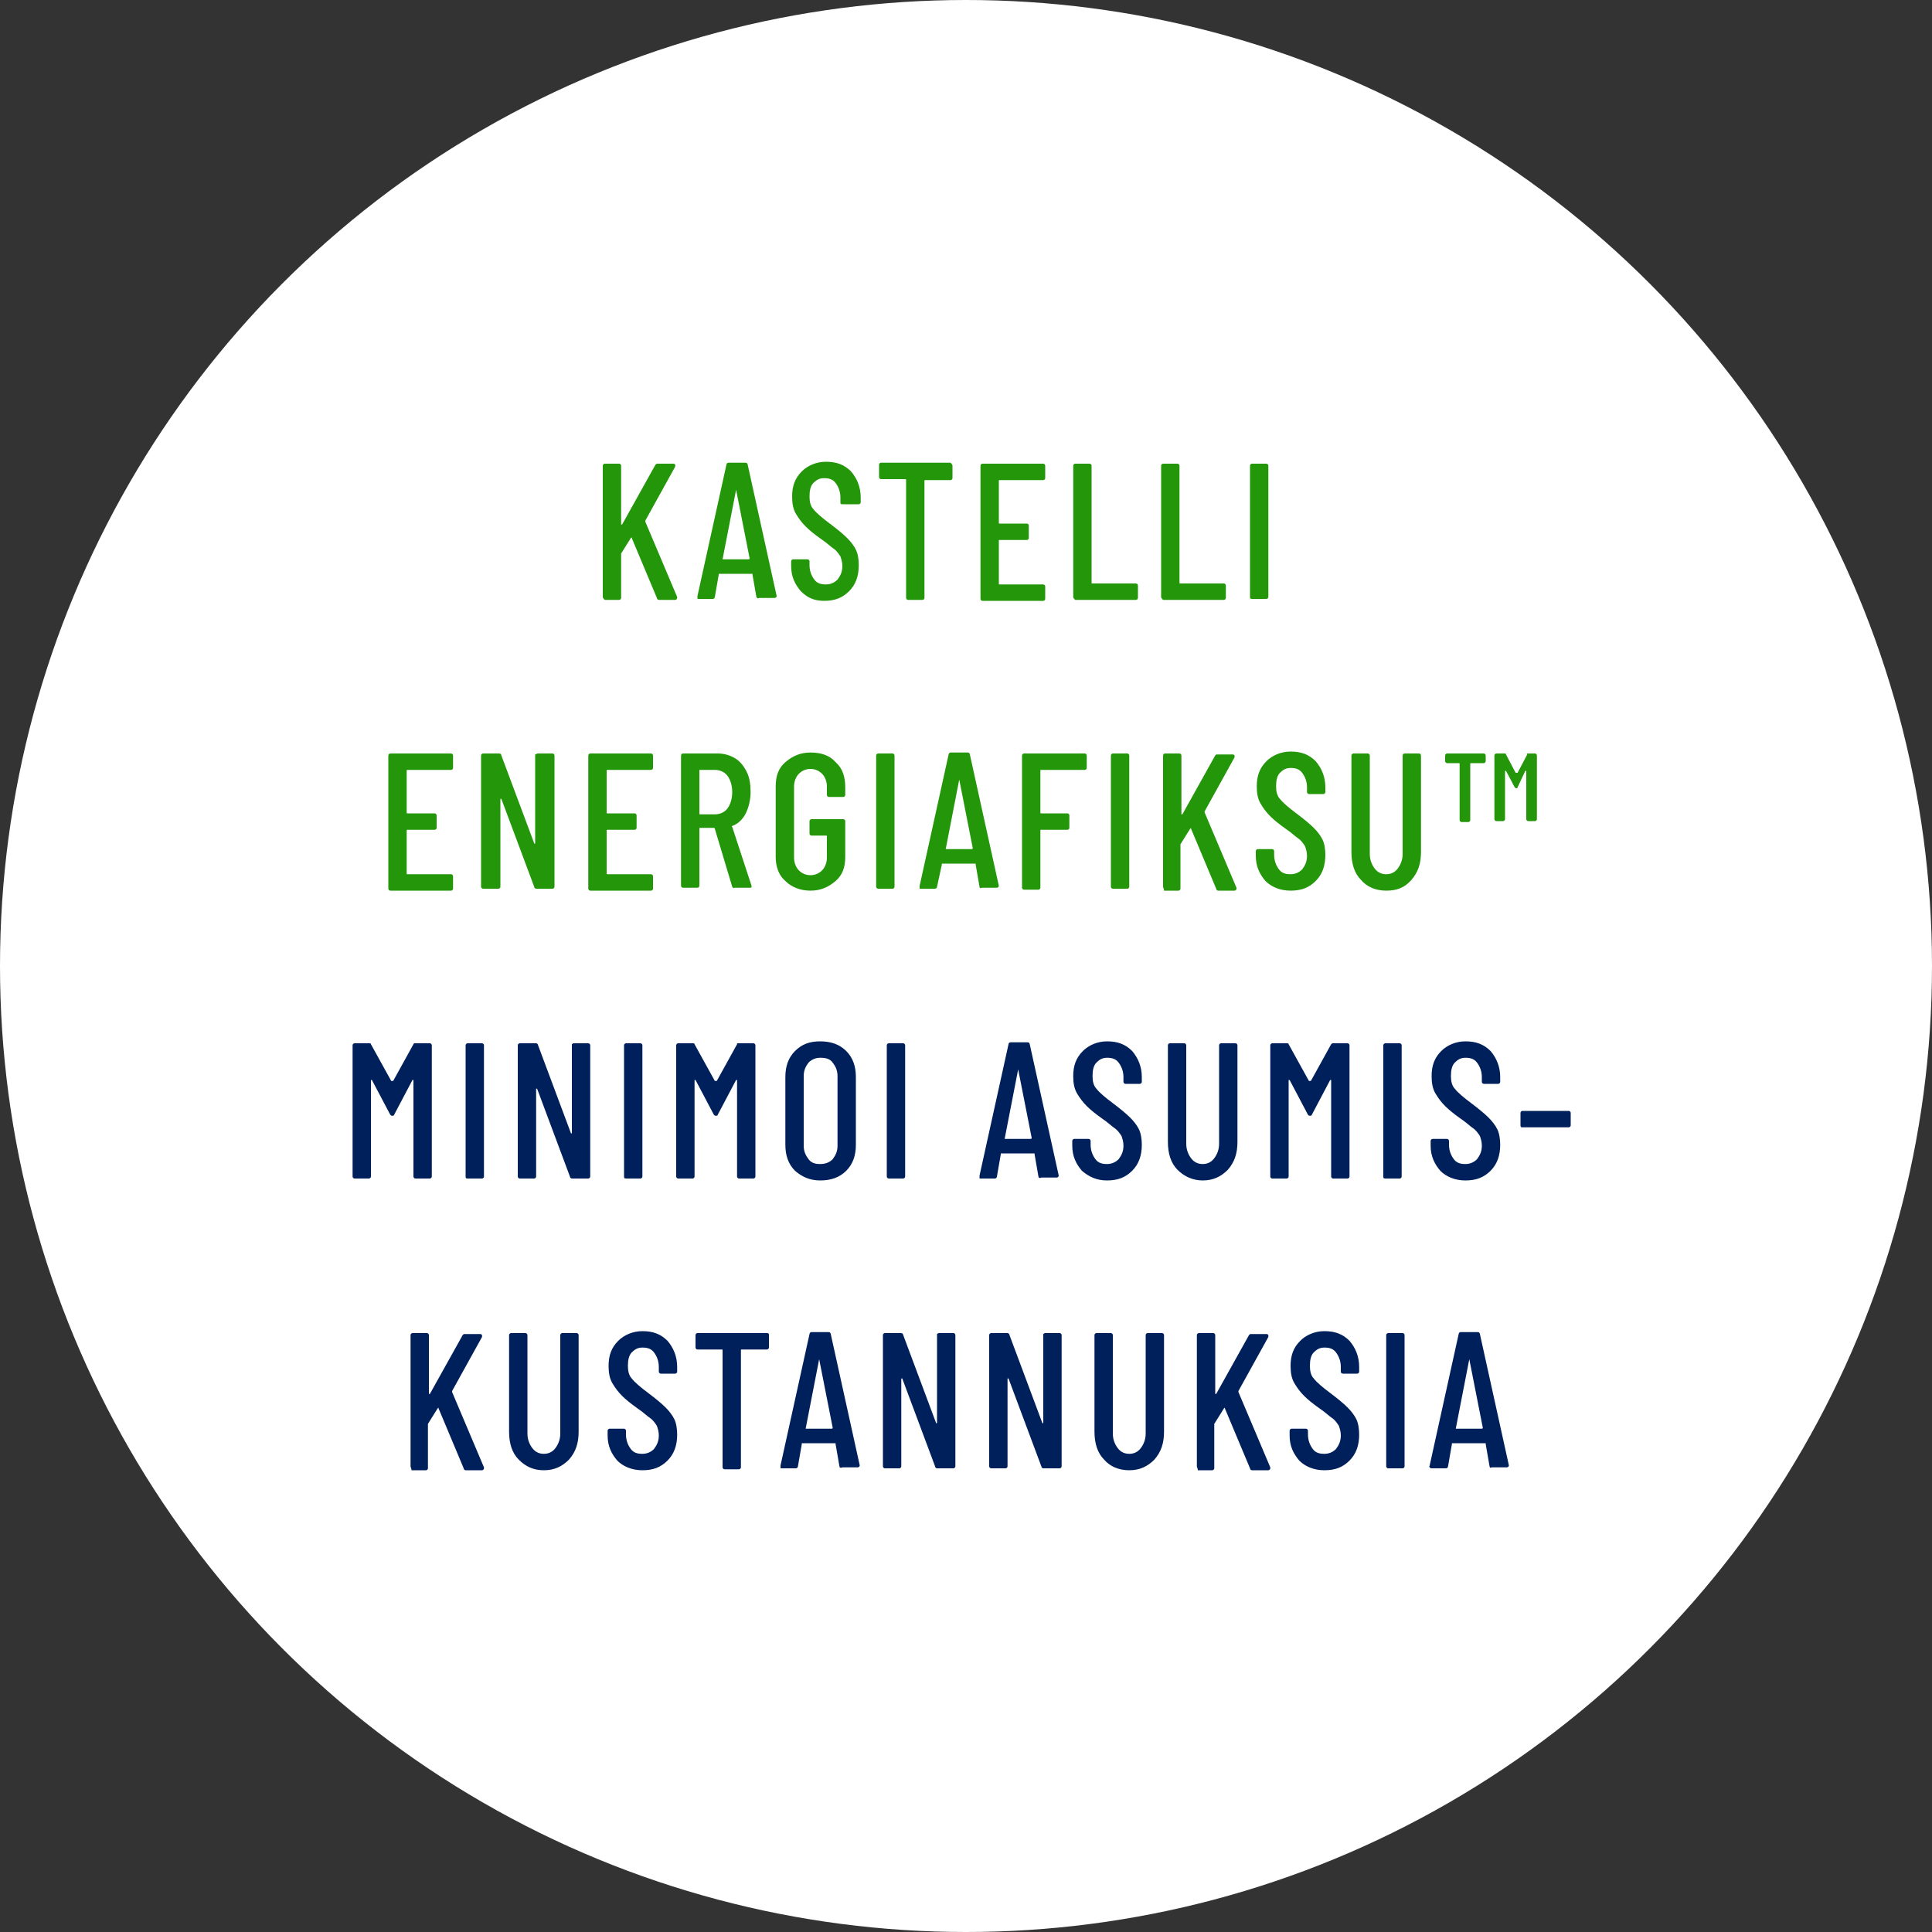
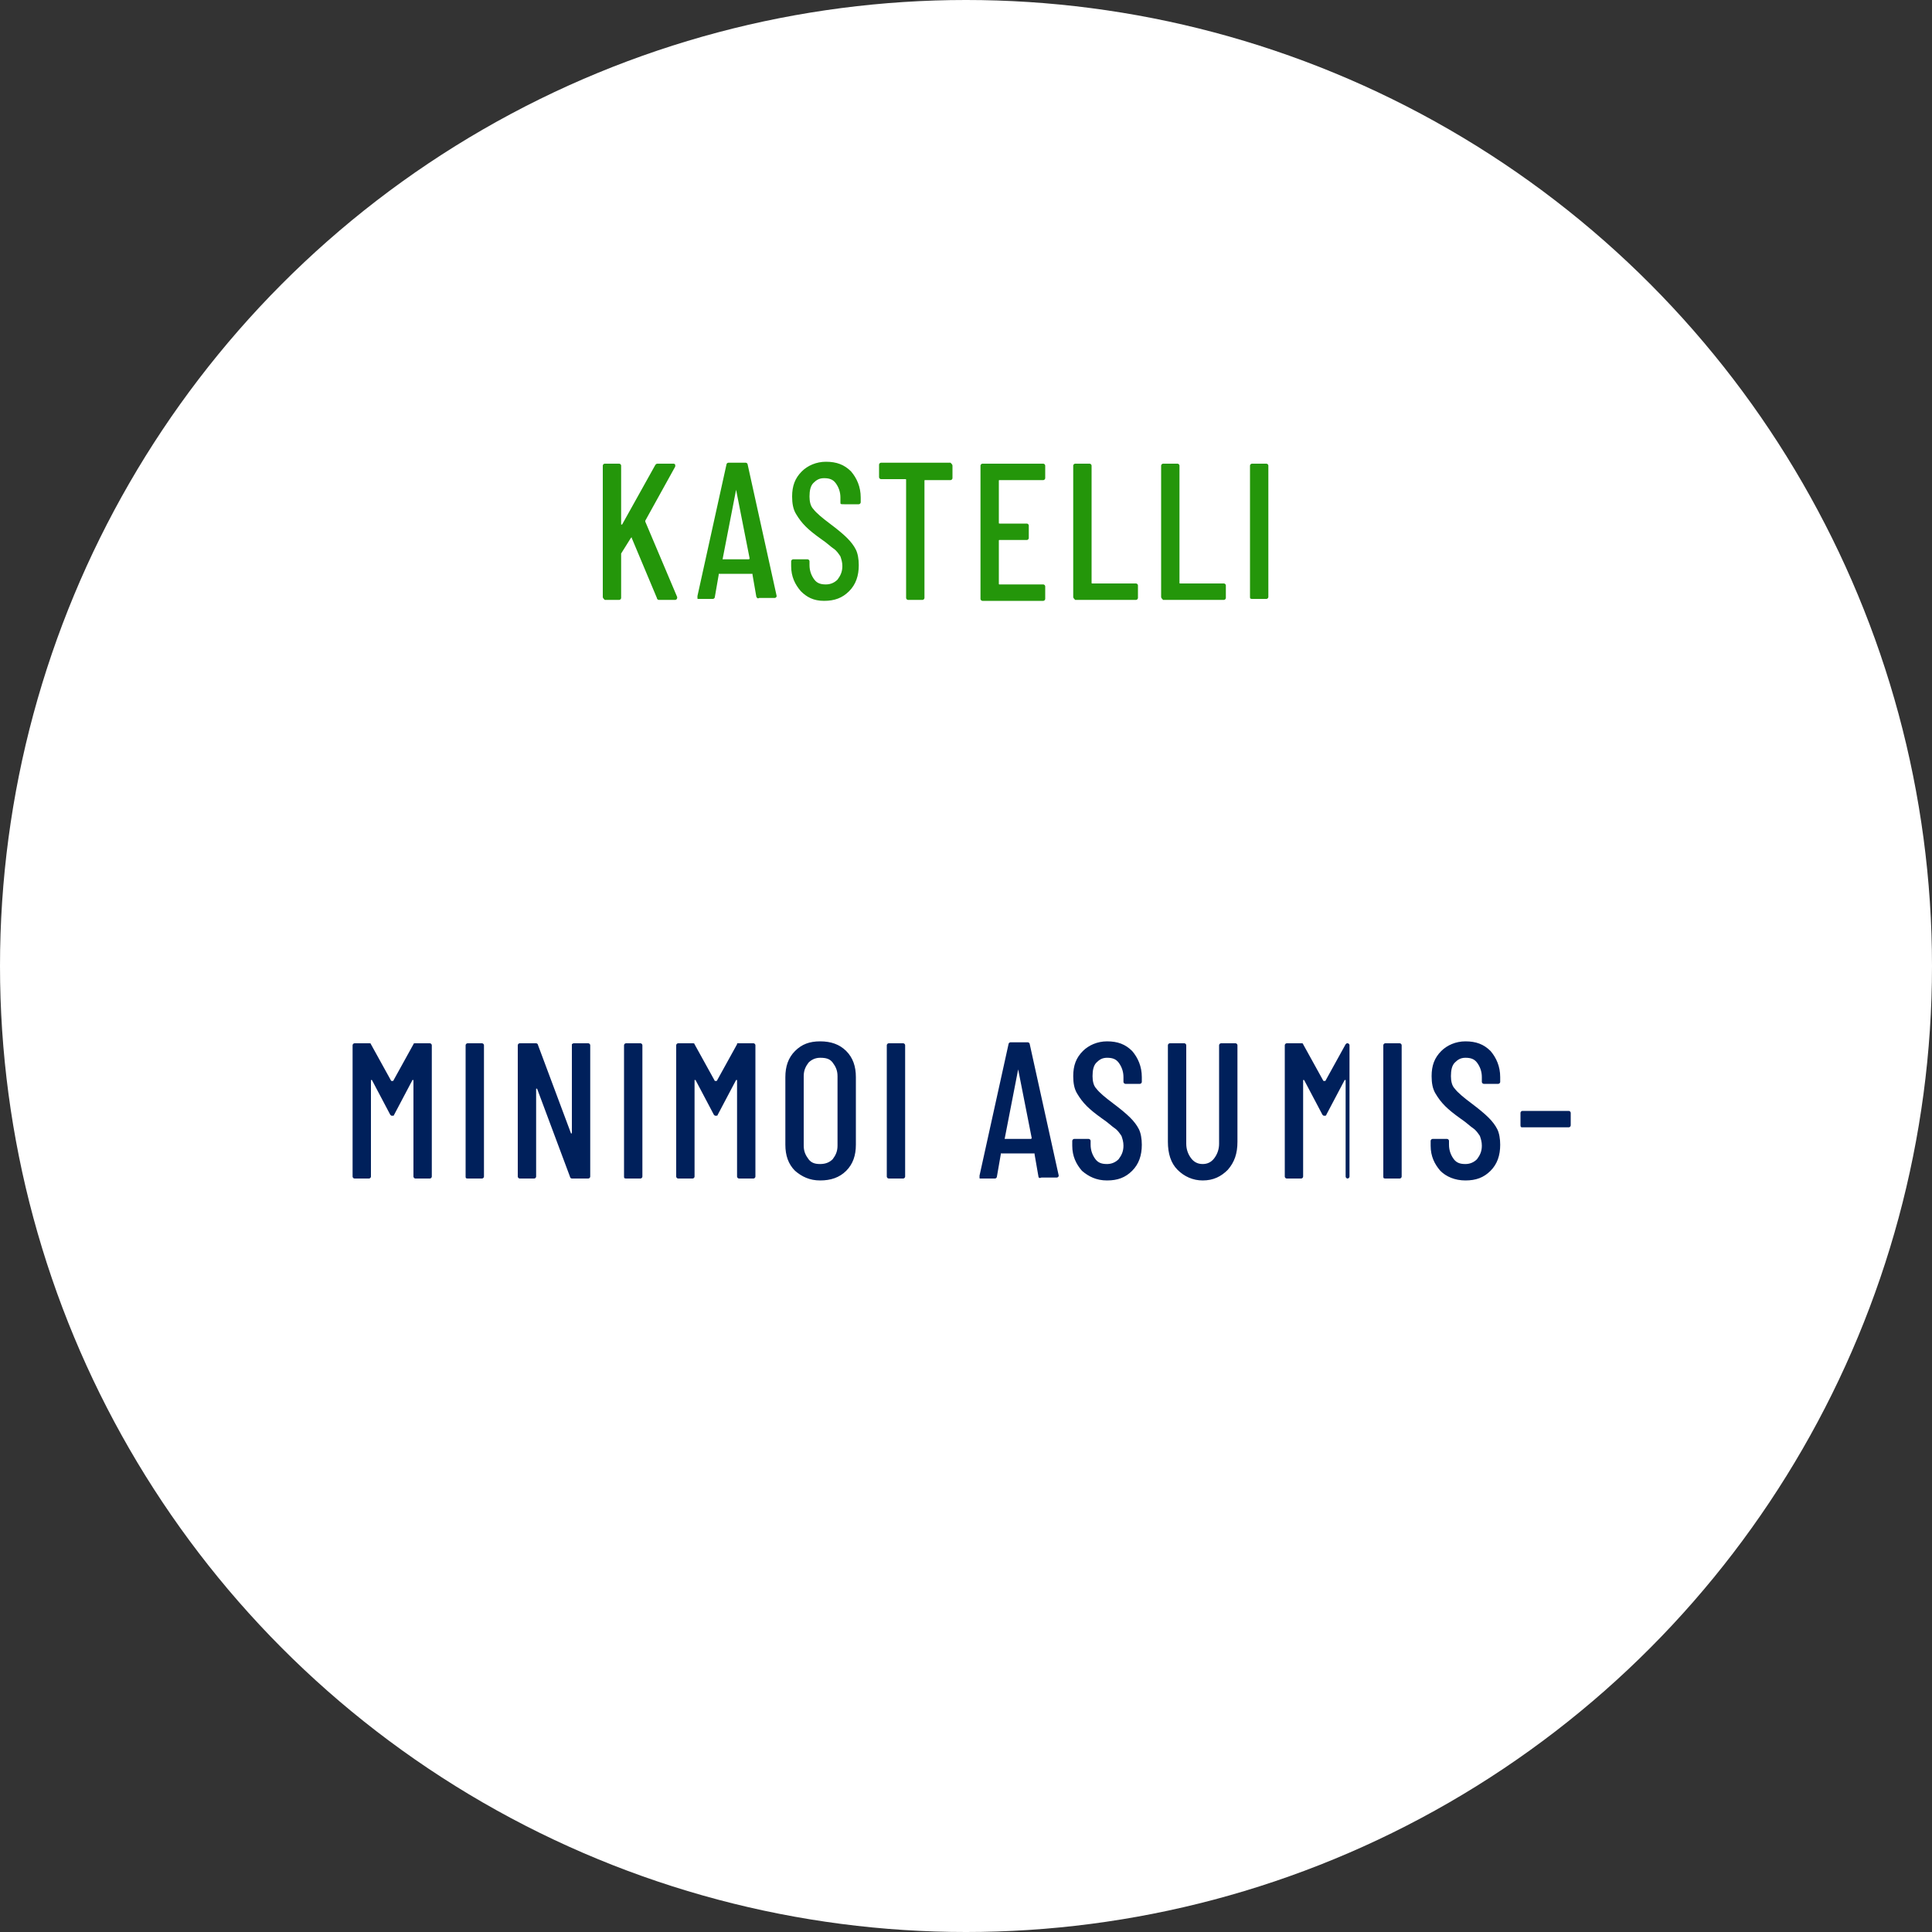
<svg xmlns="http://www.w3.org/2000/svg" xml:space="preserve" id="Layer_1" x="0" y="0" style="enable-background:new 0 0 200 200" version="1.1" viewBox="0 0 200 200" width="200" height="200">
  <rect x="0" y="0" width="200" height="200" fill="#333333" stroke="none" />
  <style> .st1{enable-background:new}.st2{fill:#24960a}.st3{fill:#00205b} </style>
  <g id="Group-3_00000132783201295183489950000012408286417129148074_">
    <circle id="Oval_00000158719732946174636430000005255740850499254192_" cx="100" cy="100" r="100" style="fill-rule:evenodd;clip-rule:evenodd;fill:#fff" />
    <g class="st1">
      <path d="M62.4 61.8V48.2c0-.1.1-.2.2-.2h1.5c.1 0 .2.1.2.2v6.1h.1l3.4-6.1c.1-.2.2-.2.3-.2h1.6c.1 0 .1 0 .2.1v.2l-3.1 5.6v.1l3.3 7.8v.1c0 .1-.1.2-.2.2h-1.7c-.1 0-.2-.1-.2-.2l-2.6-6.2c0-.1 0-.1-.1 0l-1 1.6v4.6c0 .1-.1.2-.2.2h-1.5c-.1-.1-.2-.2-.2-.3zM78.3 61.8l-.4-2.3v-.1h-3.5v.1l-.4 2.3c0 .1-.1.2-.2.2h-1.5c-.1 0-.1 0-.1-.1v-.2l3-13.6c0-.1.1-.2.2-.2h1.8c.1 0 .2.1.2.2l3 13.6c0 .1-.1.2-.2.2h-1.6c-.2.1-.2 0-.3-.1zm-3.5-3.9h2.7s.1 0 .1-.1l-1.4-7.1-1.4 7.2zM82.9 61.2c-.6-.7-1-1.5-1-2.6v-.5c0-.1.1-.2.2-.2h1.5c.1 0 .2.1.2.2v.4c0 .6.2 1.1.5 1.5.3.4.7.5 1.2.5s.9-.2 1.2-.5c.3-.4.5-.8.5-1.4 0-.4-.1-.7-.2-1-.2-.3-.4-.6-.7-.8-.3-.2-.7-.6-1.3-1-.7-.5-1.2-.9-1.6-1.3-.4-.4-.7-.8-1-1.3-.3-.5-.4-1.1-.4-1.8 0-1.1.3-1.9 1-2.6.6-.6 1.5-1 2.5-1 1.1 0 1.9.3 2.6 1 .6.7 1 1.6 1 2.7v.5c0 .1-.1.2-.2.2h-1.5c-.4 0-.4 0-.4-.2v-.5c0-.6-.2-1.1-.5-1.5-.3-.4-.7-.5-1.2-.5s-.8.2-1.1.5c-.3.3-.4.8-.4 1.4 0 .5.1 1 .4 1.3.3.4.9.9 1.7 1.5.8.6 1.4 1.1 1.8 1.5.4.4.7.8.9 1.2.2.4.3 1 .3 1.6 0 1.1-.3 2-1 2.7-.7.7-1.5 1-2.6 1s-1.8-.4-2.4-1zM98.6 48.2v1.3c0 .1-.1.2-.2.2h-2.6c-.1 0-.1 0-.1.1v12.1c0 .1-.1.2-.2.2H94c-.1 0-.2-.1-.2-.2V49.7c0-.1 0-.1-.1-.1h-2.5c-.1 0-.2-.1-.2-.2v-1.3c0-.1.1-.2.2-.2h7.2c.1.1.2.2.2.3zM108 49.7h-4.5c-.1 0-.1 0-.1.1v4.3c0 .1 0 .1.1.1h2.8c.1 0 .2.1.2.2v1.3c0 .1-.1.2-.2.2h-2.8c-.1 0-.1 0-.1.1v4.4c0 .1 0 .1.1.1h4.5c.1 0 .2.1.2.2V62c0 .1-.1.2-.2.2h-6.3c-.1 0-.2-.1-.2-.2V48.2c0-.1.1-.2.2-.2h6.3c.1 0 .2.1.2.2v1.3c0 .1-.1.2-.2.2zM111.1 61.8V48.2c0-.1.1-.2.2-.2h1.5c.1 0 .2.1.2.2v12.1c0 .1 0 .1.1.1h4.5c.1 0 .2.1.2.2v1.3c0 .1-.1.2-.2.2h-6.3c-.1-.1-.2-.2-.2-.3zM120.2 61.8V48.2c0-.1.1-.2.2-.2h1.5c.1 0 .2.1.2.2v12.1c0 .1 0 .1.1.1h4.5c.1 0 .2.1.2.2v1.3c0 .1-.1.2-.2.2h-6.3c-.1-.1-.2-.2-.2-.3zM129.4 61.8V48.2c0-.1.1-.2.2-.2h1.5c.1 0 .2.1.2.2v13.6c0 .1-.1.2-.2.2h-1.5c-.2 0-.2-.1-.2-.2z" class="st2" />
    </g>
    <g class="st1">
-       <path d="M46.7 79.7h-4.5c-.1 0-.1 0-.1.1v4.3c0 .1 0 .1.1.1H45c.1 0 .2.1.2.2v1.3c0 .1-.1.2-.2.2h-2.8c-.1 0-.1 0-.1.1v4.4c0 .1 0 .1.1.1h4.5c.1 0 .2.1.2.2V92c0 .1-.1.2-.2.2h-6.3c-.1 0-.2-.1-.2-.2V78.2c0-.1.1-.2.2-.2h6.3c.1 0 .2.1.2.2v1.3c0 .1-.1.2-.2.2zM55.7 78h1.5c.1 0 .2.1.2.2v13.6c0 .1-.1.2-.2.2h-1.7c-.1 0-.2-.1-.2-.2l-3.4-9.1h-.1v9.1c0 .1-.1.2-.2.2H50c-.1 0-.2-.1-.2-.2V78.2c0-.1.1-.2.2-.2h1.7c.1 0 .2.1.2.2l3.4 9.1s0 .1.1 0v-9.2c.1 0 .1-.1.3-.1zM67.4 79.7h-4.5c-.1 0-.1 0-.1.1v4.3c0 .1 0 .1.1.1h2.8c.1 0 .2.1.2.2v1.3c0 .1-.1.2-.2.2h-2.8c-.1 0-.1 0-.1.1v4.4c0 .1 0 .1.1.1h4.5c.1 0 .2.1.2.2V92c0 .1-.1.2-.2.2h-6.3c-.1 0-.2-.1-.2-.2V78.2c0-.1.1-.2.2-.2h6.3c.1 0 .2.1.2.2v1.3c0 .1-.1.2-.2.2zM75.8 91.8l-1.8-6s0-.1-.1-.1h-1.4c-.1 0-.1 0-.1.1v5.9c0 .1-.1.2-.2.2h-1.5c-.1 0-.2-.1-.2-.2V78.2c0-.1.1-.2.2-.2h3.6c.7 0 1.3.2 1.8.5s.9.8 1.2 1.4.4 1.3.4 2.1-.2 1.6-.5 2.2-.8 1.1-1.4 1.3c0 0-.1.1 0 .1l2 6.1v.1c0 .1-.1.1-.2.1H76c-.1.1-.1 0-.2-.1zm-3.4-12.1v4.5c0 .1 0 .1.1.1H74c.5 0 1-.2 1.3-.6.3-.4.5-1 .5-1.7s-.2-1.3-.5-1.7c-.3-.4-.8-.6-1.3-.6h-1.6zM81.3 91.2c-.7-.6-1-1.5-1-2.5v-7.3c0-1.1.3-1.9 1-2.5.7-.6 1.5-1 2.6-1s2 .3 2.6 1c.7.6 1 1.5 1 2.6v.8c0 .1-.1.2-.2.2h-1.5c-.1 0-.2-.1-.2-.2v-.9c0-.5-.2-1-.5-1.3-.3-.3-.7-.5-1.2-.5s-.9.2-1.2.5c-.3.3-.5.8-.5 1.3v7.4c0 .5.2 1 .5 1.3.3.3.7.5 1.2.5s.9-.2 1.2-.5c.3-.3.5-.8.5-1.3v-2.2c0-.1 0-.1-.1-.1H84c-.1 0-.2-.1-.2-.2V85c0-.1.1-.2.2-.2h3.3c.1 0 .2.1.2.2v3.7c0 1.1-.3 1.9-1 2.5-.7.6-1.5 1-2.6 1s-2-.4-2.6-1zM90.7 91.8V78.2c0-.1.1-.2.2-.2h1.5c.1 0 .2.1.2.2v13.6c0 .1-.1.2-.2.2h-1.5c-.1 0-.2-.1-.2-.2zM101.4 91.8l-.4-2.3v-.1h-3.5v.1l-.5 2.3c0 .1-.1.2-.2.2h-1.5c-.1 0-.1 0-.1-.1v-.2l3-13.6c0-.1.1-.2.2-.2h1.8c.1 0 .2.1.2.2l3 13.6c0 .1-.1.2-.2.2h-1.6c-.1.1-.2 0-.2-.1zm-3.5-3.9h2.7s.1 0 .1-.1l-1.4-7.1-1.4 7.2c-.1 0-.1 0 0 0zM112.3 79.7h-4.5c-.1 0-.1 0-.1.1v4.3c0 .1 0 .1.1.1h2.7c.1 0 .2.1.2.2v1.3c0 .1-.1.2-.2.2h-2.7c-.1 0-.1 0-.1.1v5.9c0 .1-.1.2-.2.2H106c-.1 0-.2-.1-.2-.2V78.2c0-.1.1-.2.2-.2h6.3c.1 0 .2.1.2.2v1.3c0 .1-.1.2-.2.2zM115 91.8V78.2c0-.1.1-.2.2-.2h1.5c.1 0 .2.1.2.2v13.6c0 .1-.1.2-.2.2h-1.5c-.1 0-.2-.1-.2-.2zM120.4 91.8V78.2c0-.1.1-.2.2-.2h1.5c.1 0 .2.1.2.2v6.1h.1l3.4-6.1c.1-.1.1-.1.2-.1h1.6c.1 0 .1 0 .2.1v.2l-3.1 5.6v.1l3.3 7.8v.1c0 .1-.1.2-.2.2h-1.7c-.1 0-.2-.1-.2-.2l-2.6-6.2c0-.1 0-.1-.1 0l-1 1.6V92c0 .1-.1.2-.2.2h-1.5c0-.2-.1-.3-.1-.4zM131 91.2c-.6-.7-1-1.5-1-2.6v-.5c0-.1.1-.2.2-.2h1.5c.1 0 .2.1.2.2v.4c0 .6.2 1.1.5 1.5.3.4.7.5 1.2.5s.9-.2 1.2-.5c.3-.4.5-.8.5-1.4 0-.4-.1-.7-.2-1-.2-.3-.4-.6-.7-.8-.3-.2-.7-.6-1.3-1-.7-.5-1.2-.9-1.6-1.3-.4-.4-.7-.8-1-1.3-.3-.5-.4-1.1-.4-1.8 0-1.1.3-1.9 1-2.6.6-.6 1.5-1 2.5-1 1.1 0 1.9.3 2.6 1 .6.7 1 1.6 1 2.7v.5c0 .1-.1.2-.2.2h-1.5c-.1 0-.2-.1-.2-.2v-.5c0-.6-.2-1.1-.5-1.5-.3-.4-.7-.5-1.2-.5s-.8.2-1.1.5c-.3.3-.4.8-.4 1.4 0 .5.1 1 .4 1.3.3.4.9.9 1.7 1.5.8.6 1.4 1.1 1.8 1.5.4.4.7.8.9 1.2s.3 1 .3 1.6c0 1.1-.3 2-1 2.7-.7.7-1.5 1-2.6 1s-2-.4-2.6-1zM140.9 91.1c-.7-.7-1-1.7-1-2.9v-10c0-.1.1-.2.2-.2h1.5c.1 0 .2.1.2.2v10.2c0 .6.2 1.1.5 1.5.3.4.7.6 1.2.6s.9-.2 1.2-.6.5-.9.5-1.5V78.2c0-.1.1-.2.2-.2h1.5c.1 0 .2.1.2.2v10c0 1.2-.3 2.1-1 2.9s-1.5 1.1-2.6 1.1-2-.4-2.6-1.1zM149.6 78.8v-.6c0-.1.1-.2.2-.2h3.8c.1 0 .2.1.2.2v.6c0 .1-.1.2-.2.2h-1.3c-.1 0-.1 0-.1.1v5.8c0 .1-.1.2-.2.2h-.7c-.1 0-.2-.1-.2-.2v-5.8c0-.1 0-.1-.1-.1h-1.2c-.1 0-.2-.1-.2-.2zm8.6-.8h.7c.1 0 .2.1.2.2v6.6c0 .1-.1.2-.2.2h-.7c-.1 0-.2-.1-.2-.2v-5h-.1l-.8 1.7c0 .1-.1.1-.1.1-.1 0-.1 0-.2-.1l-.9-1.7h-.1v5c0 .1-.1.2-.2.2h-.7c-.1 0-.2-.1-.2-.2v-6.6c0-.1.1-.2.2-.2h.8c.1 0 .2 0 .2.1l1 1.9h.2l1-1.9c-.1-.1 0-.1.1-.1z" class="st2" />
+       </g>
+     <g class="st1">
+       <path d="M43 108h1.5c.1 0 .2.1.2.2v13.6c0 .1-.1.2-.2.2H43c-.1 0-.2-.1-.2-.2v-10h-.1l-1.9 3.6c0 .1-.1.1-.2.1s-.1 0-.2-.1l-1.9-3.6h-.1v10c0 .1-.1.2-.2.2h-1.5c-.1 0-.2-.1-.2-.2v-13.6c0-.1.1-.2.2-.2h1.5c.1 0 .2 0 .2.1l2.1 3.8h.2l2.1-3.8c0-.1.1-.1.2-.1zM48.2 121.8v-13.6c0-.1.1-.2.2-.2h1.5c.1 0 .2.1.2.2v13.6c0 .1-.1.2-.2.2h-1.5c-.2 0-.2-.1-.2-.2zM59.4 108h1.5c.1 0 .2.1.2.2v13.6c0 .1-.1.2-.2.2h-1.7c-.1 0-.2-.1-.2-.2l-3.4-9.1h-.1v9.1c0 .1-.1.2-.2.2h-1.5c-.1 0-.2-.1-.2-.2v-13.6c0-.1.1-.2.2-.2h1.7c.1 0 .2.1.2.2l3.4 9.1s0 .1.1 0v-9.2s.1-.1.2-.1zM64.6 121.8v-13.6c0-.1.1-.2.2-.2h1.5c.1 0 .2.1.2.2v13.6c0 .1-.1.2-.2.2h-1.5c-.2 0-.2-.1-.2-.2zM76.4 108H78c.1 0 .2.1.2.2v13.6c0 .1-.1.2-.2.2h-1.5c-.1 0-.2-.1-.2-.2v-10h-.1l-1.9 3.6c0 .1-.1.1-.2.1s-.1 0-.2-.1l-1.9-3.6h-.1v10c0 .1-.1.2-.2.2h-1.5c-.1 0-.2-.1-.2-.2v-13.6c0-.1.1-.2.2-.2h1.5c.1 0 .2 0 .2.1l2.1 3.8h.2l2.1-3.8c0-.1 0-.1.1-.1zM82.3 121.2c-.7-.7-1-1.6-1-2.7v-7c0-1.1.3-2 1-2.7.7-.7 1.5-1 2.6-1s2 .3 2.7 1c.7.7 1 1.6 1 2.7v7c0 1.1-.3 2-1 2.7s-1.6 1-2.7 1-1.9-.4-2.6-1zm3.9-1.2c.3-.4.5-.8.5-1.4v-7.2c0-.6-.2-1-.5-1.4-.3-.4-.7-.5-1.3-.5-.5 0-.9.2-1.2.5-.3.4-.5.8-.5 1.4v7.2c0 .6.2 1 .5 1.4.3.4.7.5 1.2.5.6 0 1-.2 1.3-.5zM91.8 121.8v-13.6c0-.1.1-.2.2-.2h1.5c.1 0 .2.1.2.2v13.6c0 .1-.1.2-.2.2H92c-.1 0-.2-.1-.2-.2zM107.5 121.8l-.4-2.3v-.1h-3.5v.1l-.4 2.3c0 .1-.1.2-.2.2h-1.5c-.1 0-.1 0-.1-.1v-.2l3-13.6c0-.1.1-.2.2-.2h1.8c.1 0 .2.1.2.2l3 13.6c0 .1-.1.2-.2.2h-1.6c-.2.1-.3 0-.3-.1zm-3.5-3.9h2.7s.1 0 .1-.1l-1.4-7.1-1.4 7.2c-.1 0-.1 0 0 0zM112 121.2c-.6-.7-1-1.5-1-2.6v-.5c0-.1.1-.2.2-.2h1.5c.1 0 .2.1.2.2v.4c0 .6.2 1.1.5 1.5.3.4.7.5 1.2.5s.9-.2 1.2-.5c.3-.4.5-.8.5-1.4 0-.4-.1-.7-.2-1-.2-.3-.4-.6-.7-.8-.3-.2-.7-.6-1.3-1-.7-.5-1.2-.9-1.6-1.3-.4-.4-.7-.8-1-1.3-.3-.5-.4-1.1-.4-1.8 0-1.1.3-1.9 1-2.6.6-.6 1.5-1 2.5-1 1.1 0 1.9.3 2.6 1 .6.7 1 1.6 1 2.7v.5c0 .1-.1.2-.2.2h-1.5c-.1 0-.2-.1-.2-.2v-.5c0-.6-.2-1.1-.5-1.5-.3-.4-.7-.5-1.2-.5s-.8.2-1.1.5c-.3.3-.4.8-.4 1.4 0 .5.1 1 .4 1.3.3.4.9.9 1.7 1.5.8.6 1.4 1.1 1.8 1.5.4.4.7.8.9 1.2.2.4.3 1 .3 1.6 0 1.1-.3 2-1 2.7-.7.7-1.5 1-2.6 1s-1.9-.4-2.6-1zM121.9 121.1c-.7-.7-1-1.7-1-2.9v-10c0-.1.1-.2.2-.2h1.5c.1 0 .2.1.2.2v10.2c0 .6.2 1.1.5 1.5s.7.6 1.2.6.9-.2 1.2-.6c.3-.4.5-.9.5-1.5v-10.2c0-.1.1-.2.2-.2h1.5c.1 0 .2.1.2.2v10c0 1.2-.3 2.1-1 2.9-.7.7-1.5 1.1-2.6 1.1-1 0-1.9-.4-2.6-1.1zM138 108h1.5c.1 0 .2.1.2.2v13.6c0 .1-.1.2-.2.2c-.1 0-.2-.1-.2-.2v-10h-.1l-1.9 3.6c0 .1-.1.1-.2.1s-.1 0-.2-.1l-1.9-3.6h-.1v10c0 .1-.1.2-.2.2h-1.5c-.1 0-.2-.1-.2-.2v-13.6c0-.1.1-.2.2-.2h1.5c.1 0 .2 0 .2.1l2.1 3.8h.2l2.1-3.8c.1-.1.1-.1.2-.1zM143.2 121.8v-13.6c0-.1.1-.2.2-.2h1.5c.1 0 .2.1.2.2v13.6c0 .1-.1.2-.2.2h-1.5c-.2 0-.2-.1-.2-.2zM149.1 121.2c-.6-.7-1-1.5-1-2.6v-.5c0-.1.1-.2.2-.2h1.5c.1 0 .2.1.2.2v.4c0 .6.2 1.1.5 1.5.3.4.7.5 1.2.5s.9-.2 1.2-.5c.3-.4.5-.8.5-1.4 0-.4-.1-.7-.2-1-.2-.3-.4-.6-.7-.8-.3-.2-.7-.6-1.3-1-.7-.5-1.2-.9-1.6-1.3-.4-.4-.7-.8-1-1.3-.3-.5-.4-1.1-.4-1.8 0-1.1.3-1.9 1-2.6.6-.6 1.5-1 2.5-1 1.1 0 1.9.3 2.6 1 .6.7 1 1.6 1 2.7v.5c0 .1-.1.2-.2.2h-1.5c-.1 0-.2-.1-.2-.2v-.5c0-.6-.2-1.1-.5-1.5-.3-.4-.7-.5-1.2-.5s-.8.2-1.1.5c-.3.3-.4.8-.4 1.4 0 .5.1 1 .4 1.3.3.4.9.9 1.7 1.5.8.6 1.4 1.1 1.8 1.5.4.4.7.8.9 1.2.2.4.3 1 .3 1.6 0 1.1-.3 2-1 2.7-.7.7-1.5 1-2.6 1s-2-.4-2.6-1zM157.4 116.5v-1.3c0-.1.1-.2.2-.2h4.8c.1 0 .2.1.2.2v1.3c0 .1-.1.2-.2.2h-4.8c-.1 0-.2 0-.2-.2z" class="st3" />
    </g>
    <g class="st1">
-       <path d="M43 108h1.5c.1 0 .2.1.2.2v13.6c0 .1-.1.2-.2.2H43c-.1 0-.2-.1-.2-.2v-10h-.1l-1.9 3.6c0 .1-.1.1-.2.1s-.1 0-.2-.1l-1.9-3.6h-.1v10c0 .1-.1.2-.2.2h-1.5c-.1 0-.2-.1-.2-.2v-13.6c0-.1.1-.2.2-.2h1.5c.1 0 .2 0 .2.1l2.1 3.8h.2l2.1-3.8c0-.1.1-.1.2-.1zM48.2 121.8v-13.6c0-.1.1-.2.2-.2h1.5c.1 0 .2.1.2.2v13.6c0 .1-.1.2-.2.2h-1.5c-.2 0-.2-.1-.2-.2zM59.4 108h1.5c.1 0 .2.1.2.2v13.6c0 .1-.1.2-.2.2h-1.7c-.1 0-.2-.1-.2-.2l-3.4-9.1h-.1v9.1c0 .1-.1.2-.2.2h-1.5c-.1 0-.2-.1-.2-.2v-13.6c0-.1.1-.2.2-.2h1.7c.1 0 .2.1.2.2l3.4 9.1s0 .1.1 0v-9.2s.1-.1.2-.1zM64.6 121.8v-13.6c0-.1.1-.2.2-.2h1.5c.1 0 .2.1.2.2v13.6c0 .1-.1.2-.2.2h-1.5c-.2 0-.2-.1-.2-.2zM76.4 108H78c.1 0 .2.1.2.2v13.6c0 .1-.1.2-.2.2h-1.5c-.1 0-.2-.1-.2-.2v-10h-.1l-1.9 3.6c0 .1-.1.1-.2.1s-.1 0-.2-.1l-1.9-3.6h-.1v10c0 .1-.1.2-.2.2h-1.5c-.1 0-.2-.1-.2-.2v-13.6c0-.1.1-.2.2-.2h1.5c.1 0 .2 0 .2.1l2.1 3.8h.2l2.1-3.8c0-.1 0-.1.1-.1zM82.3 121.2c-.7-.7-1-1.6-1-2.7v-7c0-1.1.3-2 1-2.7.7-.7 1.5-1 2.6-1s2 .3 2.7 1c.7.7 1 1.6 1 2.7v7c0 1.1-.3 2-1 2.7s-1.6 1-2.7 1-1.9-.4-2.6-1zm3.9-1.2c.3-.4.5-.8.5-1.4v-7.2c0-.6-.2-1-.5-1.4-.3-.4-.7-.5-1.3-.5-.5 0-.9.2-1.2.5-.3.4-.5.8-.5 1.4v7.2c0 .6.2 1 .5 1.4.3.4.7.5 1.2.5.6 0 1-.2 1.3-.5zM91.8 121.8v-13.6c0-.1.1-.2.2-.2h1.5c.1 0 .2.1.2.2v13.6c0 .1-.1.2-.2.2H92c-.1 0-.2-.1-.2-.2zM107.5 121.8l-.4-2.3v-.1h-3.5v.1l-.4 2.3c0 .1-.1.2-.2.2h-1.5c-.1 0-.1 0-.1-.1v-.2l3-13.6c0-.1.1-.2.2-.2h1.8c.1 0 .2.1.2.2l3 13.6c0 .1-.1.2-.2.2h-1.6c-.2.1-.3 0-.3-.1zm-3.5-3.9h2.7s.1 0 .1-.1l-1.4-7.1-1.4 7.2c-.1 0-.1 0 0 0zM112 121.2c-.6-.7-1-1.5-1-2.6v-.5c0-.1.1-.2.2-.2h1.5c.1 0 .2.1.2.2v.4c0 .6.2 1.1.5 1.5.3.4.7.5 1.2.5s.9-.2 1.2-.5c.3-.4.5-.8.5-1.4 0-.4-.1-.7-.2-1-.2-.3-.4-.6-.7-.8-.3-.2-.7-.6-1.3-1-.7-.5-1.2-.9-1.6-1.3-.4-.4-.7-.8-1-1.3-.3-.5-.4-1.1-.4-1.8 0-1.1.3-1.9 1-2.6.6-.6 1.5-1 2.5-1 1.1 0 1.9.3 2.6 1 .6.7 1 1.6 1 2.7v.5c0 .1-.1.2-.2.2h-1.5c-.1 0-.2-.1-.2-.2v-.5c0-.6-.2-1.1-.5-1.5-.3-.4-.7-.5-1.2-.5s-.8.2-1.1.5c-.3.3-.4.8-.4 1.4 0 .5.1 1 .4 1.3.3.4.9.9 1.7 1.5.8.6 1.4 1.1 1.8 1.5.4.4.7.8.9 1.2.2.4.3 1 .3 1.6 0 1.1-.3 2-1 2.7-.7.7-1.5 1-2.6 1s-1.9-.4-2.6-1zM121.9 121.1c-.7-.7-1-1.7-1-2.9v-10c0-.1.1-.2.2-.2h1.5c.1 0 .2.1.2.2v10.2c0 .6.2 1.1.5 1.5s.7.6 1.2.6.9-.2 1.2-.6c.3-.4.5-.9.5-1.5v-10.2c0-.1.1-.2.2-.2h1.5c.1 0 .2.1.2.2v10c0 1.2-.3 2.1-1 2.9-.7.7-1.5 1.1-2.6 1.1-1 0-1.9-.4-2.6-1.1zM138 108h1.5c.1 0 .2.1.2.2v13.6c0 .1-.1.2-.2.2H138c-.1 0-.2-.1-.2-.2v-10h-.1l-1.9 3.6c0 .1-.1.1-.2.1s-.1 0-.2-.1l-1.9-3.6h-.1v10c0 .1-.1.2-.2.2h-1.5c-.1 0-.2-.1-.2-.2v-13.6c0-.1.1-.2.2-.2h1.5c.1 0 .2 0 .2.1l2.1 3.8h.2l2.1-3.8c.1-.1.1-.1.2-.1zM143.2 121.8v-13.6c0-.1.1-.2.2-.2h1.5c.1 0 .2.1.2.2v13.6c0 .1-.1.2-.2.2h-1.5c-.2 0-.2-.1-.2-.2zM149.1 121.2c-.6-.7-1-1.5-1-2.6v-.5c0-.1.1-.2.2-.2h1.5c.1 0 .2.1.2.2v.4c0 .6.2 1.1.5 1.5.3.4.7.5 1.2.5s.9-.2 1.2-.5c.3-.4.5-.8.5-1.4 0-.4-.1-.7-.2-1-.2-.3-.4-.6-.7-.8-.3-.2-.7-.6-1.3-1-.7-.5-1.2-.9-1.6-1.3-.4-.4-.7-.8-1-1.3-.3-.5-.4-1.1-.4-1.8 0-1.1.3-1.9 1-2.6.6-.6 1.5-1 2.5-1 1.1 0 1.9.3 2.6 1 .6.7 1 1.6 1 2.7v.5c0 .1-.1.2-.2.2h-1.5c-.1 0-.2-.1-.2-.2v-.5c0-.6-.2-1.1-.5-1.5-.3-.4-.7-.5-1.2-.5s-.8.2-1.1.5c-.3.3-.4.8-.4 1.4 0 .5.1 1 .4 1.3.3.4.9.9 1.7 1.5.8.6 1.4 1.1 1.8 1.5.4.4.7.8.9 1.2.2.4.3 1 .3 1.6 0 1.1-.3 2-1 2.7-.7.7-1.5 1-2.6 1s-2-.4-2.6-1zM157.4 116.5v-1.3c0-.1.1-.2.2-.2h4.8c.1 0 .2.1.2.2v1.3c0 .1-.1.2-.2.2h-4.8c-.1 0-.2 0-.2-.2z" class="st3" />
-     </g>
-     <g class="st1">
-       <path d="M42.5 151.8v-13.6c0-.1.1-.2.2-.2h1.5c.1 0 .2.1.2.2v6.1h.1l3.4-6.1c.1-.1.1-.1.2-.1h1.6c.1 0 .1 0 .2.1v.2l-3.1 5.6v.1l3.3 7.8v.1c0 .1-.1.2-.2.2h-1.7c-.1 0-.2-.1-.2-.2l-2.6-6.2c0-.1 0-.1-.1 0l-1 1.6v4.6c0 .1-.1.2-.2.2h-1.5c0-.2-.1-.3-.1-.4zM53.7 151.1c-.7-.7-1-1.7-1-2.9v-10c0-.1.1-.2.2-.2h1.5c.1 0 .2.1.2.2v10.2c0 .6.2 1.1.5 1.5.3.4.7.6 1.2.6s.9-.2 1.2-.6c.3-.4.5-.9.5-1.5v-10.2c0-.1.1-.2.2-.2h1.5c.1 0 .2.1.2.2v10c0 1.2-.3 2.1-1 2.9-.7.7-1.5 1.1-2.6 1.1s-1.9-.4-2.6-1.1zM63.9 151.2c-.6-.7-1-1.5-1-2.6v-.5c0-.1.1-.2.2-.2h1.5c.1 0 .2.1.2.2v.4c0 .6.2 1.1.5 1.5.3.4.7.5 1.2.5s.9-.2 1.2-.5c.3-.4.5-.8.5-1.4 0-.4-.1-.7-.2-1-.2-.3-.4-.6-.7-.8-.3-.2-.7-.6-1.3-1-.7-.5-1.2-.9-1.6-1.3-.4-.4-.7-.8-1-1.3-.3-.5-.4-1.1-.4-1.8 0-1.1.3-1.9 1-2.6.6-.6 1.5-1 2.5-1 1.1 0 1.9.3 2.6 1 .6.7 1 1.6 1 2.7v.5c0 .1-.1.2-.2.2h-1.5c-.1 0-.2-.1-.2-.2v-.5c0-.6-.2-1.1-.5-1.5-.3-.4-.7-.5-1.2-.5s-.8.2-1.1.5c-.3.3-.4.8-.4 1.4 0 .5.1 1 .4 1.3.3.4.9.9 1.7 1.5.8.6 1.4 1.1 1.8 1.5.4.4.7.8.9 1.2.2.4.3 1 .3 1.6 0 1.1-.3 2-1 2.7-.7.7-1.5 1-2.6 1s-2-.4-2.6-1zM79.6 138.2v1.3c0 .1-.1.2-.2.2h-2.6c-.1 0-.1 0-.1.1v12.1c0 .1-.1.2-.2.2H75c-.1 0-.2-.1-.2-.2v-12.1c0-.1 0-.1-.1-.1h-2.5c-.1 0-.2-.1-.2-.2v-1.3c0-.1.1-.2.2-.2h7.2c.2 0 .2.1.2.2zM86.9 151.8l-.4-2.3v-.1H83v.1l-.4 2.3c0 .1-.1.2-.2.2h-1.5c-.1 0-.1 0-.1-.1v-.2l3-13.6c0-.1.1-.2.2-.2h1.8c.1 0 .2.1.2.2l3 13.6c0 .1-.1.2-.2.2h-1.6c-.2.1-.3 0-.3-.1zm-3.5-3.9h2.7s.1 0 .1-.1l-1.4-7.1-1.4 7.2c-.1 0 0 0 0 0zM97.2 138h1.5c.1 0 .2.1.2.2v13.6c0 .1-.1.2-.2.2H97c-.1 0-.2-.1-.2-.2l-3.4-9.1h-.1v9.1c0 .1-.1.2-.2.2h-1.5c-.1 0-.2-.1-.2-.2v-13.6c0-.1.1-.2.2-.2h1.7c.1 0 .2.1.2.2l3.4 9.1s0 .1.1 0v-9.2s.1-.1.2-.1zM108.2 138h1.5c.1 0 .2.1.2.2v13.6c0 .1-.1.2-.2.2H108c-.1 0-.2-.1-.2-.2l-3.4-9.1h-.1c-.1 0 0 0 0 0v9.1c0 .1-.1.2-.2.2h-1.5c-.1 0-.2-.1-.2-.2v-13.6c0-.1.1-.2.2-.2h1.7c.1 0 .2.1.2.2l3.4 9.1s0 .1.1 0v-9.2s.1-.1.2-.1zM114.3 151.1c-.7-.7-1-1.7-1-2.9v-10c0-.1.1-.2.2-.2h1.5c.1 0 .2.1.2.2v10.2c0 .6.2 1.1.5 1.5s.7.6 1.2.6.9-.2 1.2-.6c.3-.4.5-.9.5-1.5v-10.2c0-.1.1-.2.2-.2h1.5c.1 0 .2.1.2.2v10c0 1.2-.3 2.1-1 2.9-.7.7-1.5 1.1-2.6 1.1s-2-.4-2.6-1.1zM123.9 151.8v-13.6c0-.1.1-.2.2-.2h1.5c.1 0 .2.1.2.2v6.1h.1l3.4-6.1c.1-.1.1-.1.2-.1h1.6c.1 0 .1 0 .2.1v.2l-3.1 5.6v.1l3.3 7.8v.1c0 .1-.1.2-.2.2h-1.7c-.1 0-.2-.1-.2-.2l-2.6-6.2c0-.1 0-.1-.1 0l-1 1.6v4.6c0 .1-.1.2-.2.2H124c0-.2-.1-.3-.1-.4zM134.5 151.2c-.6-.7-1-1.5-1-2.6v-.5c0-.1.1-.2.2-.2h1.5c.1 0 .2.1.2.2v.4c0 .6.2 1.1.5 1.5.3.4.7.5 1.2.5s.9-.2 1.2-.5c.3-.4.5-.8.5-1.4 0-.4-.1-.7-.2-1-.2-.3-.4-.6-.7-.8-.3-.2-.7-.6-1.3-1-.7-.5-1.2-.9-1.6-1.3-.4-.4-.7-.8-1-1.3-.3-.5-.4-1.1-.4-1.8 0-1.1.3-1.9 1-2.6.6-.6 1.5-1 2.5-1 1.1 0 1.9.3 2.6 1 .6.7 1 1.6 1 2.7v.5c0 .1-.1.2-.2.2H139c-.1 0-.2-.1-.2-.2v-.5c0-.6-.2-1.1-.5-1.5-.3-.4-.7-.5-1.2-.5s-.8.2-1.1.5c-.3.3-.4.8-.4 1.4 0 .5.1 1 .4 1.3.3.4.9.9 1.7 1.5.8.6 1.4 1.1 1.8 1.5.4.4.7.8.9 1.2s.3 1 .3 1.6c0 1.1-.3 2-1 2.7-.7.7-1.5 1-2.6 1s-2-.4-2.6-1zM143.5 151.8v-13.6c0-.1.1-.2.2-.2h1.5c.1 0 .2.1.2.2v13.6c0 .1-.1.2-.2.2h-1.5c-.1 0-.2-.1-.2-.2zM154.2 151.8l-.4-2.3v-.1h-3.5v.1l-.4 2.3c0 .1-.1.2-.2.2h-1.5c-.1 0-.1 0-.2-.1s0-.1 0-.2l3-13.6c0-.1.1-.2.2-.2h1.8c.1 0 .2.1.2.2l3 13.6c0 .1-.1.2-.2.2h-1.6c-.1.1-.2 0-.2-.1zm-3.5-3.9h2.7s.1 0 .1-.1l-1.4-7.1-1.4 7.2c-.1 0-.1 0 0 0z" class="st3" />
-     </g>
+       </g>
  </g>
</svg>